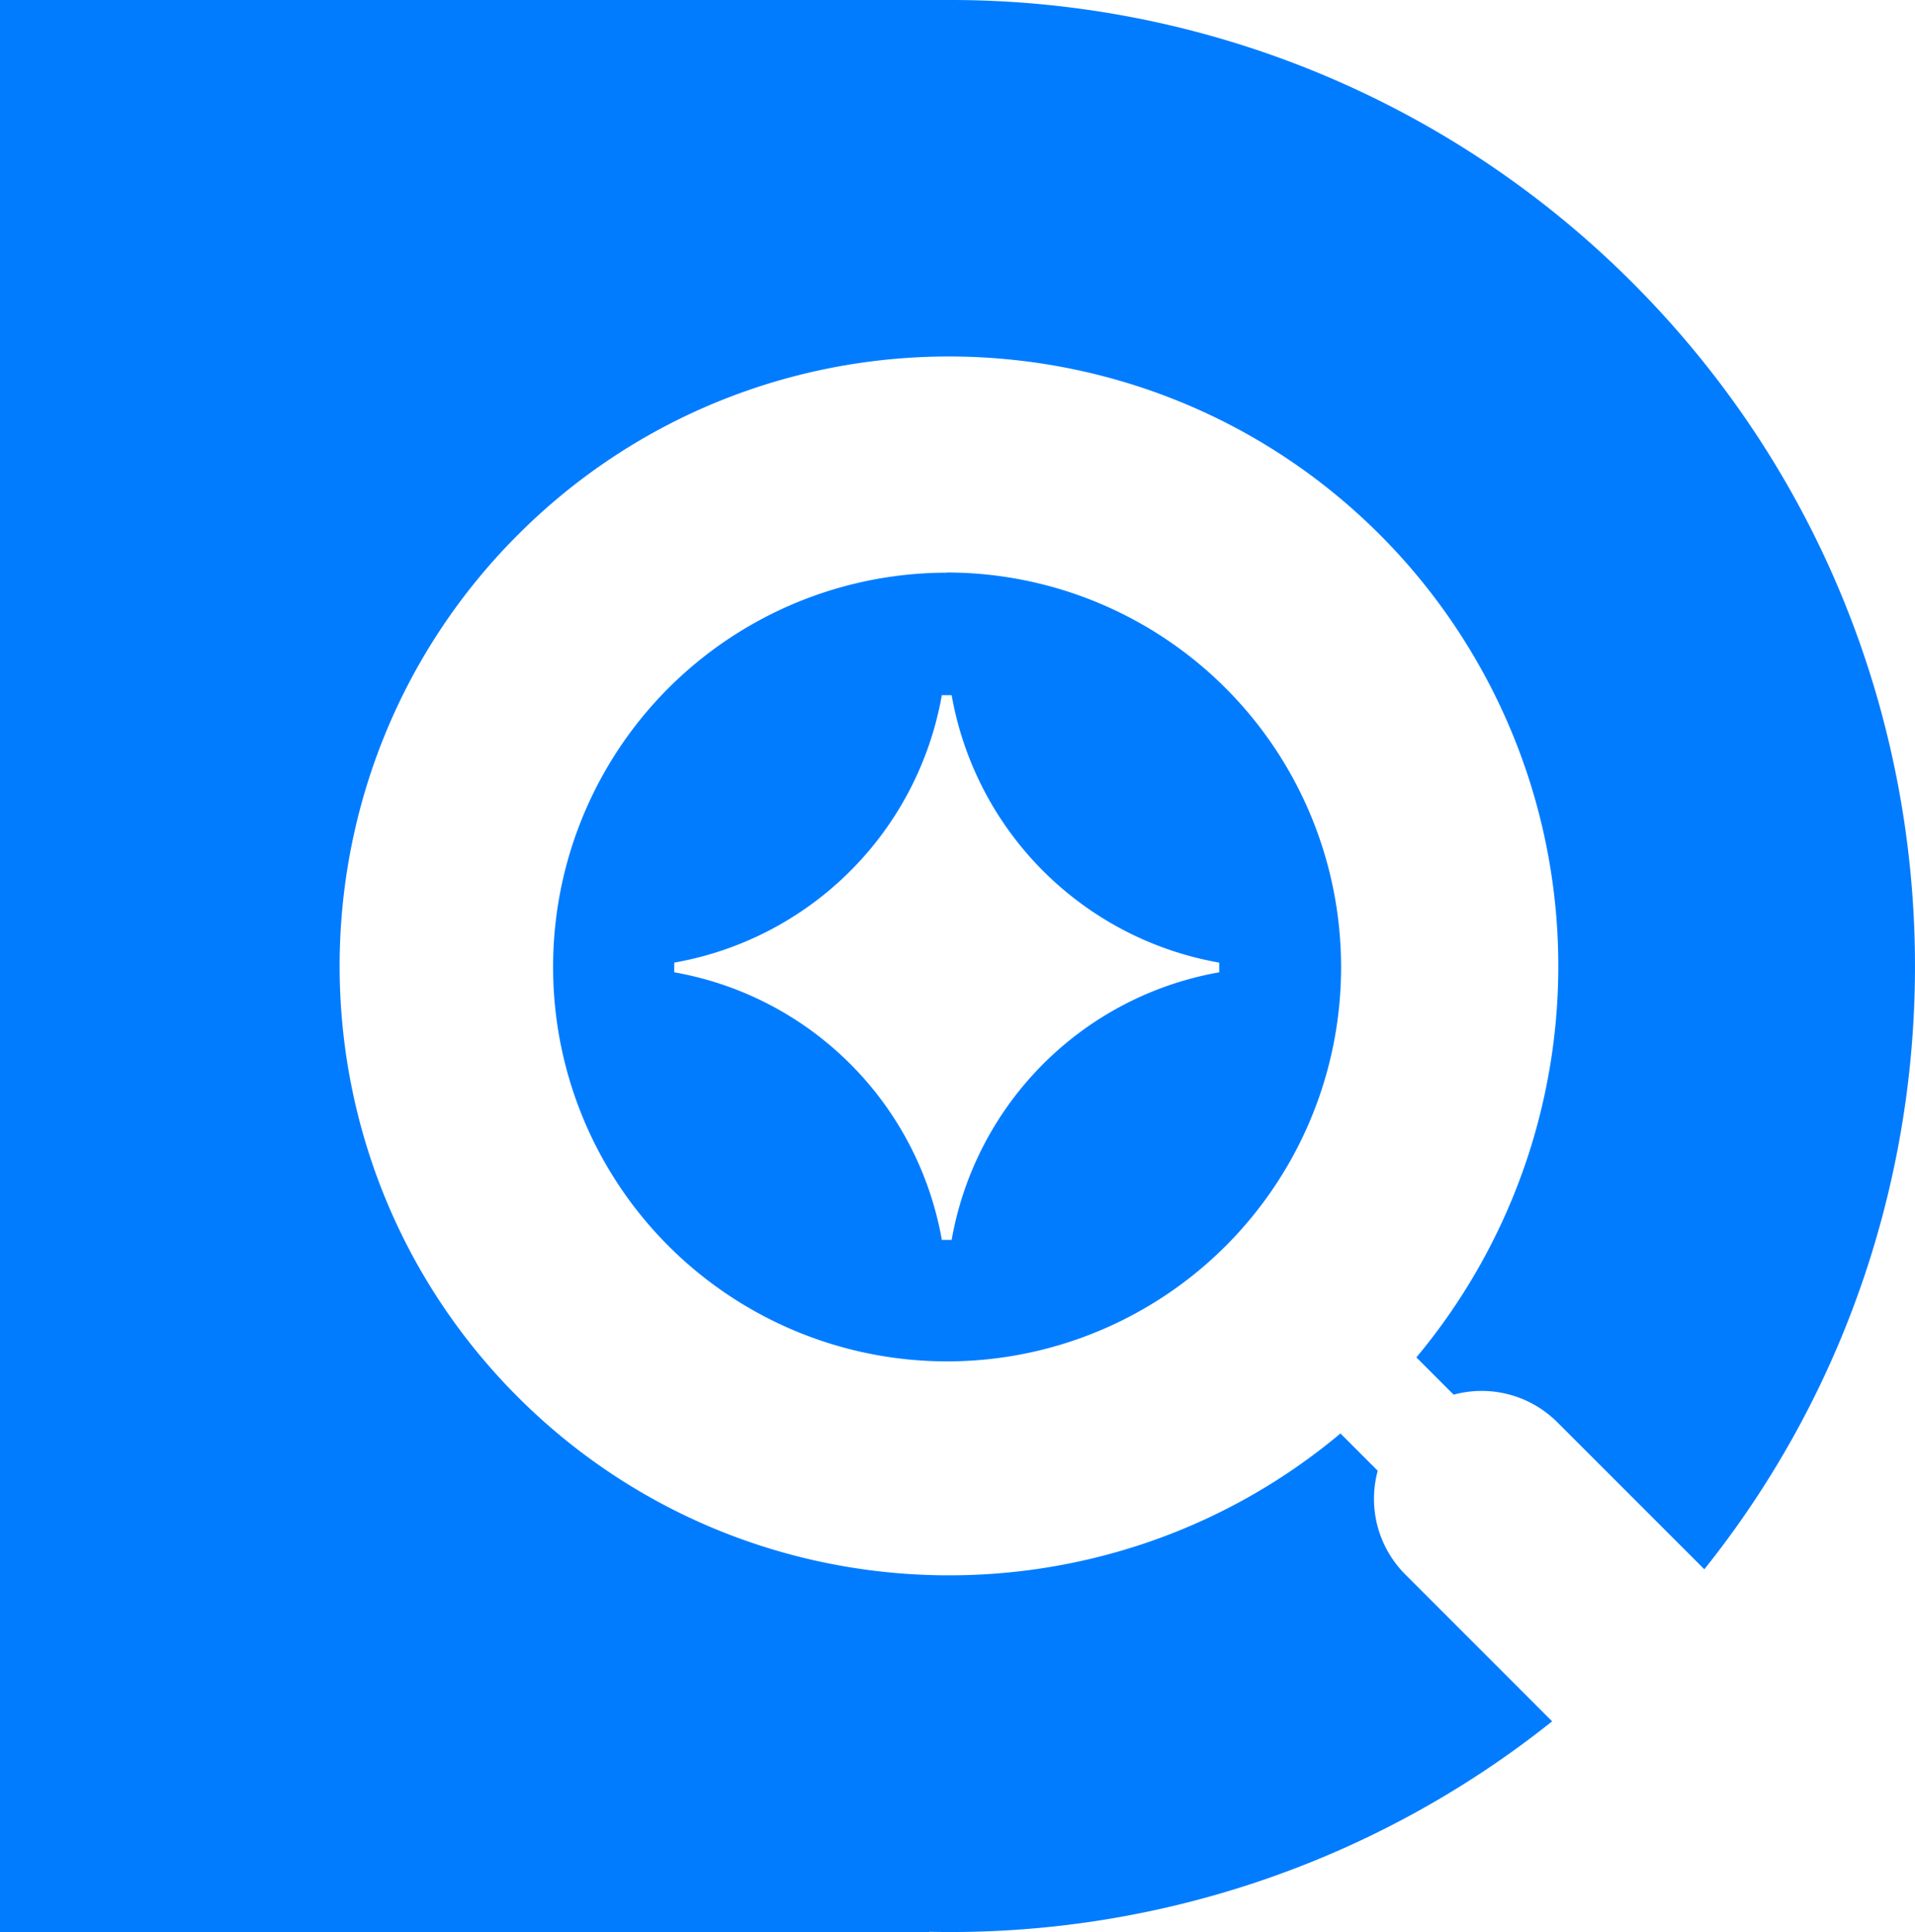
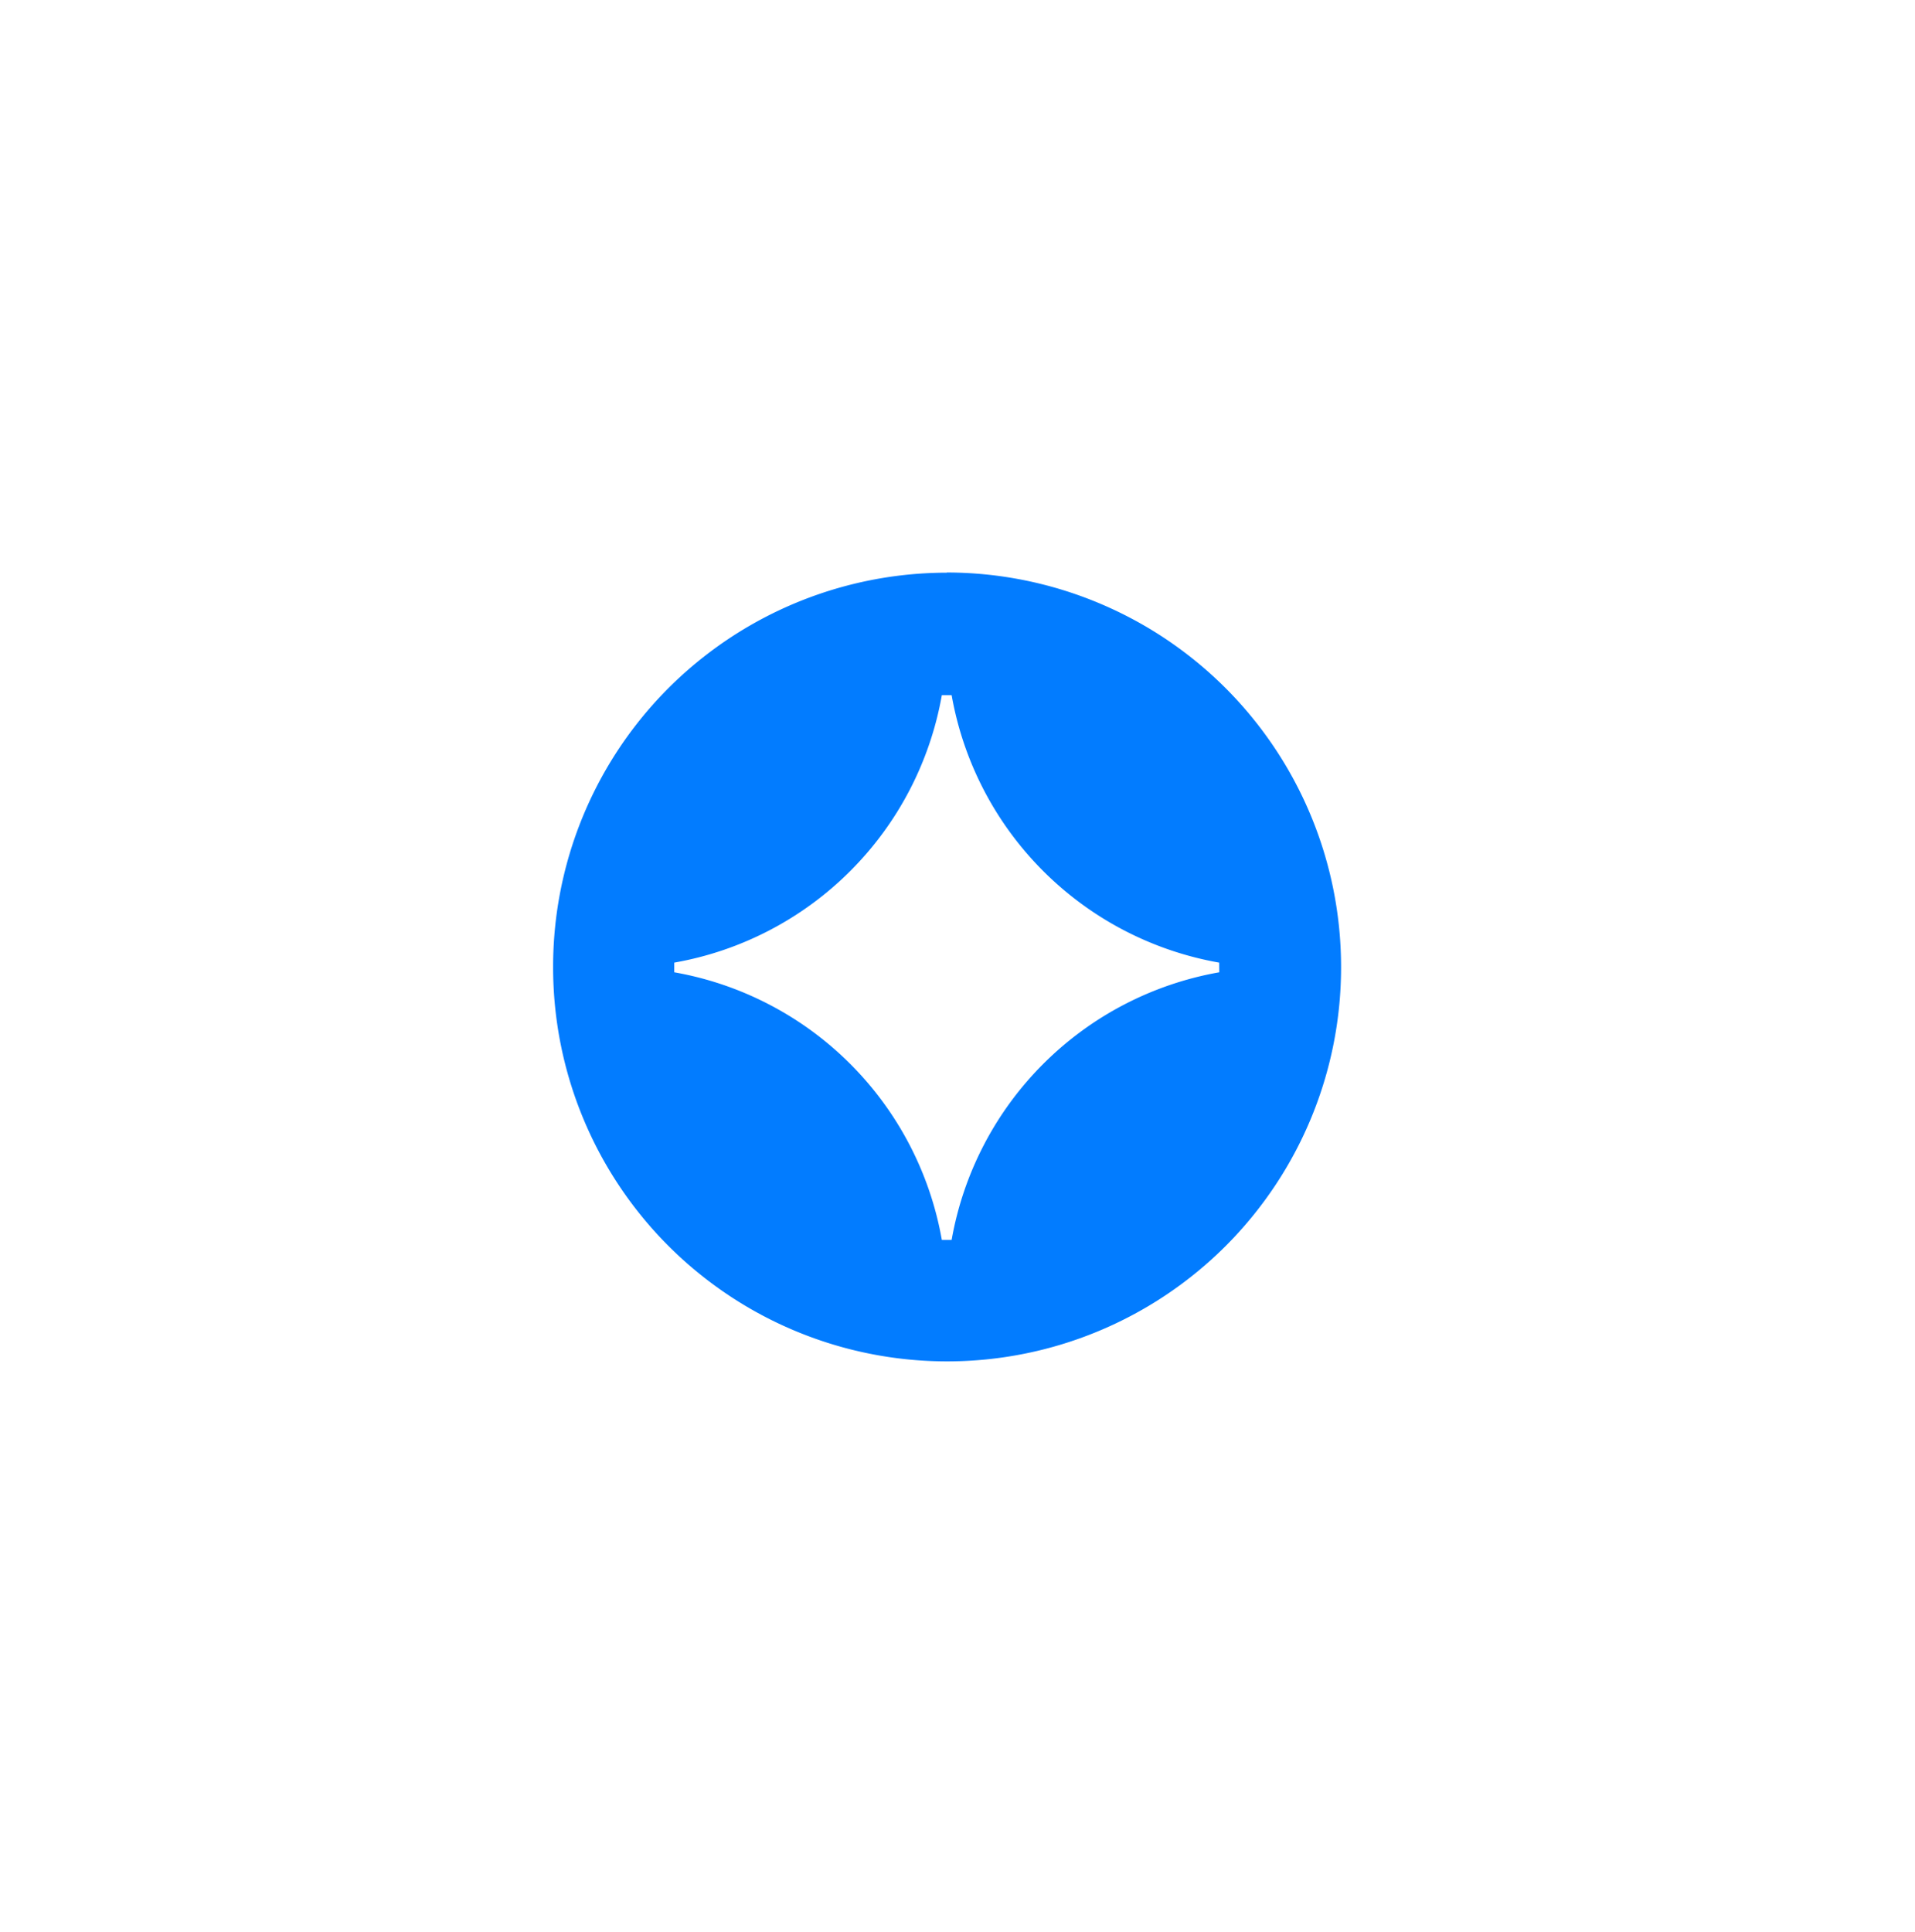
<svg xmlns="http://www.w3.org/2000/svg" viewBox="0 0 403.87 407.47">
  <defs>
    <style>.cls-1{fill:#027cff;}</style>
  </defs>
  <g id="Layer_2" data-name="Layer 2">
    <g id="Layer_1-2" data-name="Layer 1">
-       <path class="cls-1" d="M344.26,59.6A203.17,203.17,0,0,0,200.14,0H0V407.47H196.1l-.12-.09A203.37,203.37,0,0,0,327.34,363l-30.93-30.94A22.57,22.57,0,0,1,289.77,316a22.84,22.84,0,0,1,.79-5.85l-7.86-7.86c-50.47,42.31-126,39.75-173.48-7.68-50.14-50.14-50.11-131.69,0-181.83s131.68-50.14,181.81,0a128.74,128.74,0,0,1,7.68,173.47l7.86,7.86A22.58,22.58,0,0,1,328.51,300l30.93,30.93C423.36,251,418.32,133.66,344.26,59.6" />
      <path class="cls-1" d="M199.65,120.77a83.08,83.08,0,0,0-83,83.16V204a83.09,83.09,0,0,0,166.18,0v-.11a83.2,83.2,0,0,0-83.16-83.16m57.47,84.31a69.57,69.57,0,0,0-56.44,56.43h-2.07a69.57,69.57,0,0,0-56.43-56.43V203a69.55,69.55,0,0,0,56.43-56.4h2.07A69.55,69.55,0,0,0,257.12,203Z" />
    </g>
  </g>
</svg>